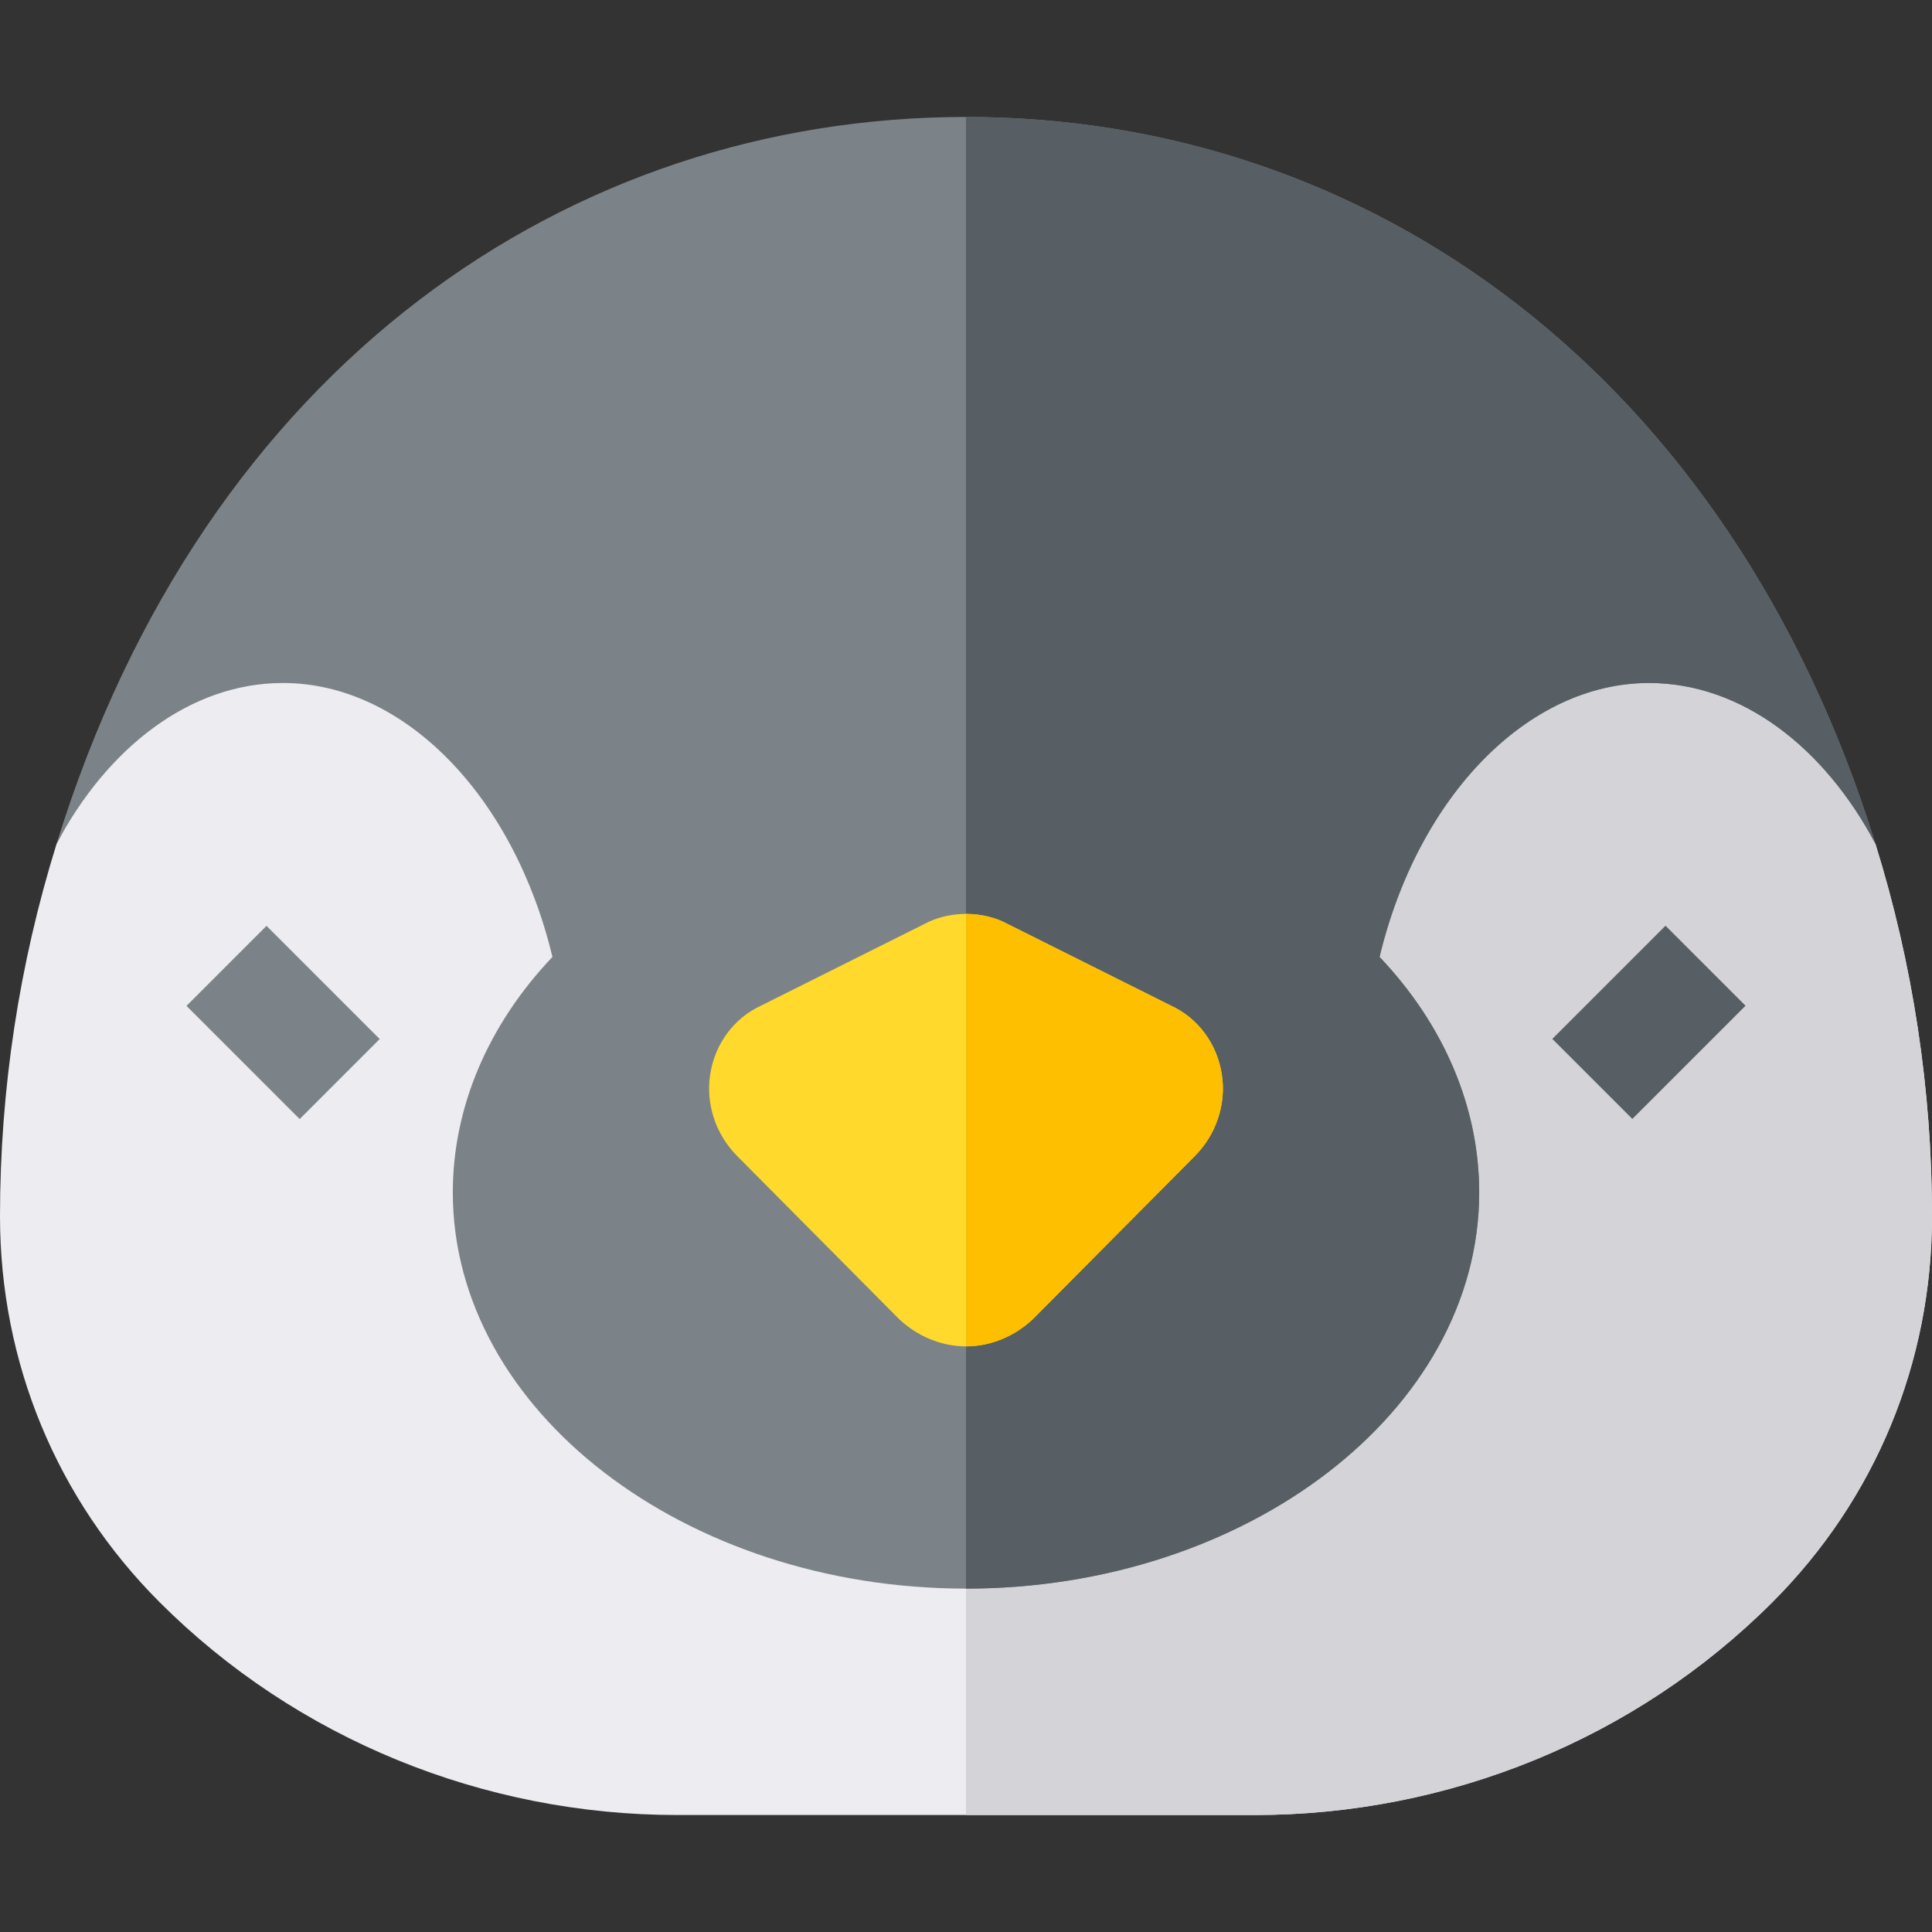
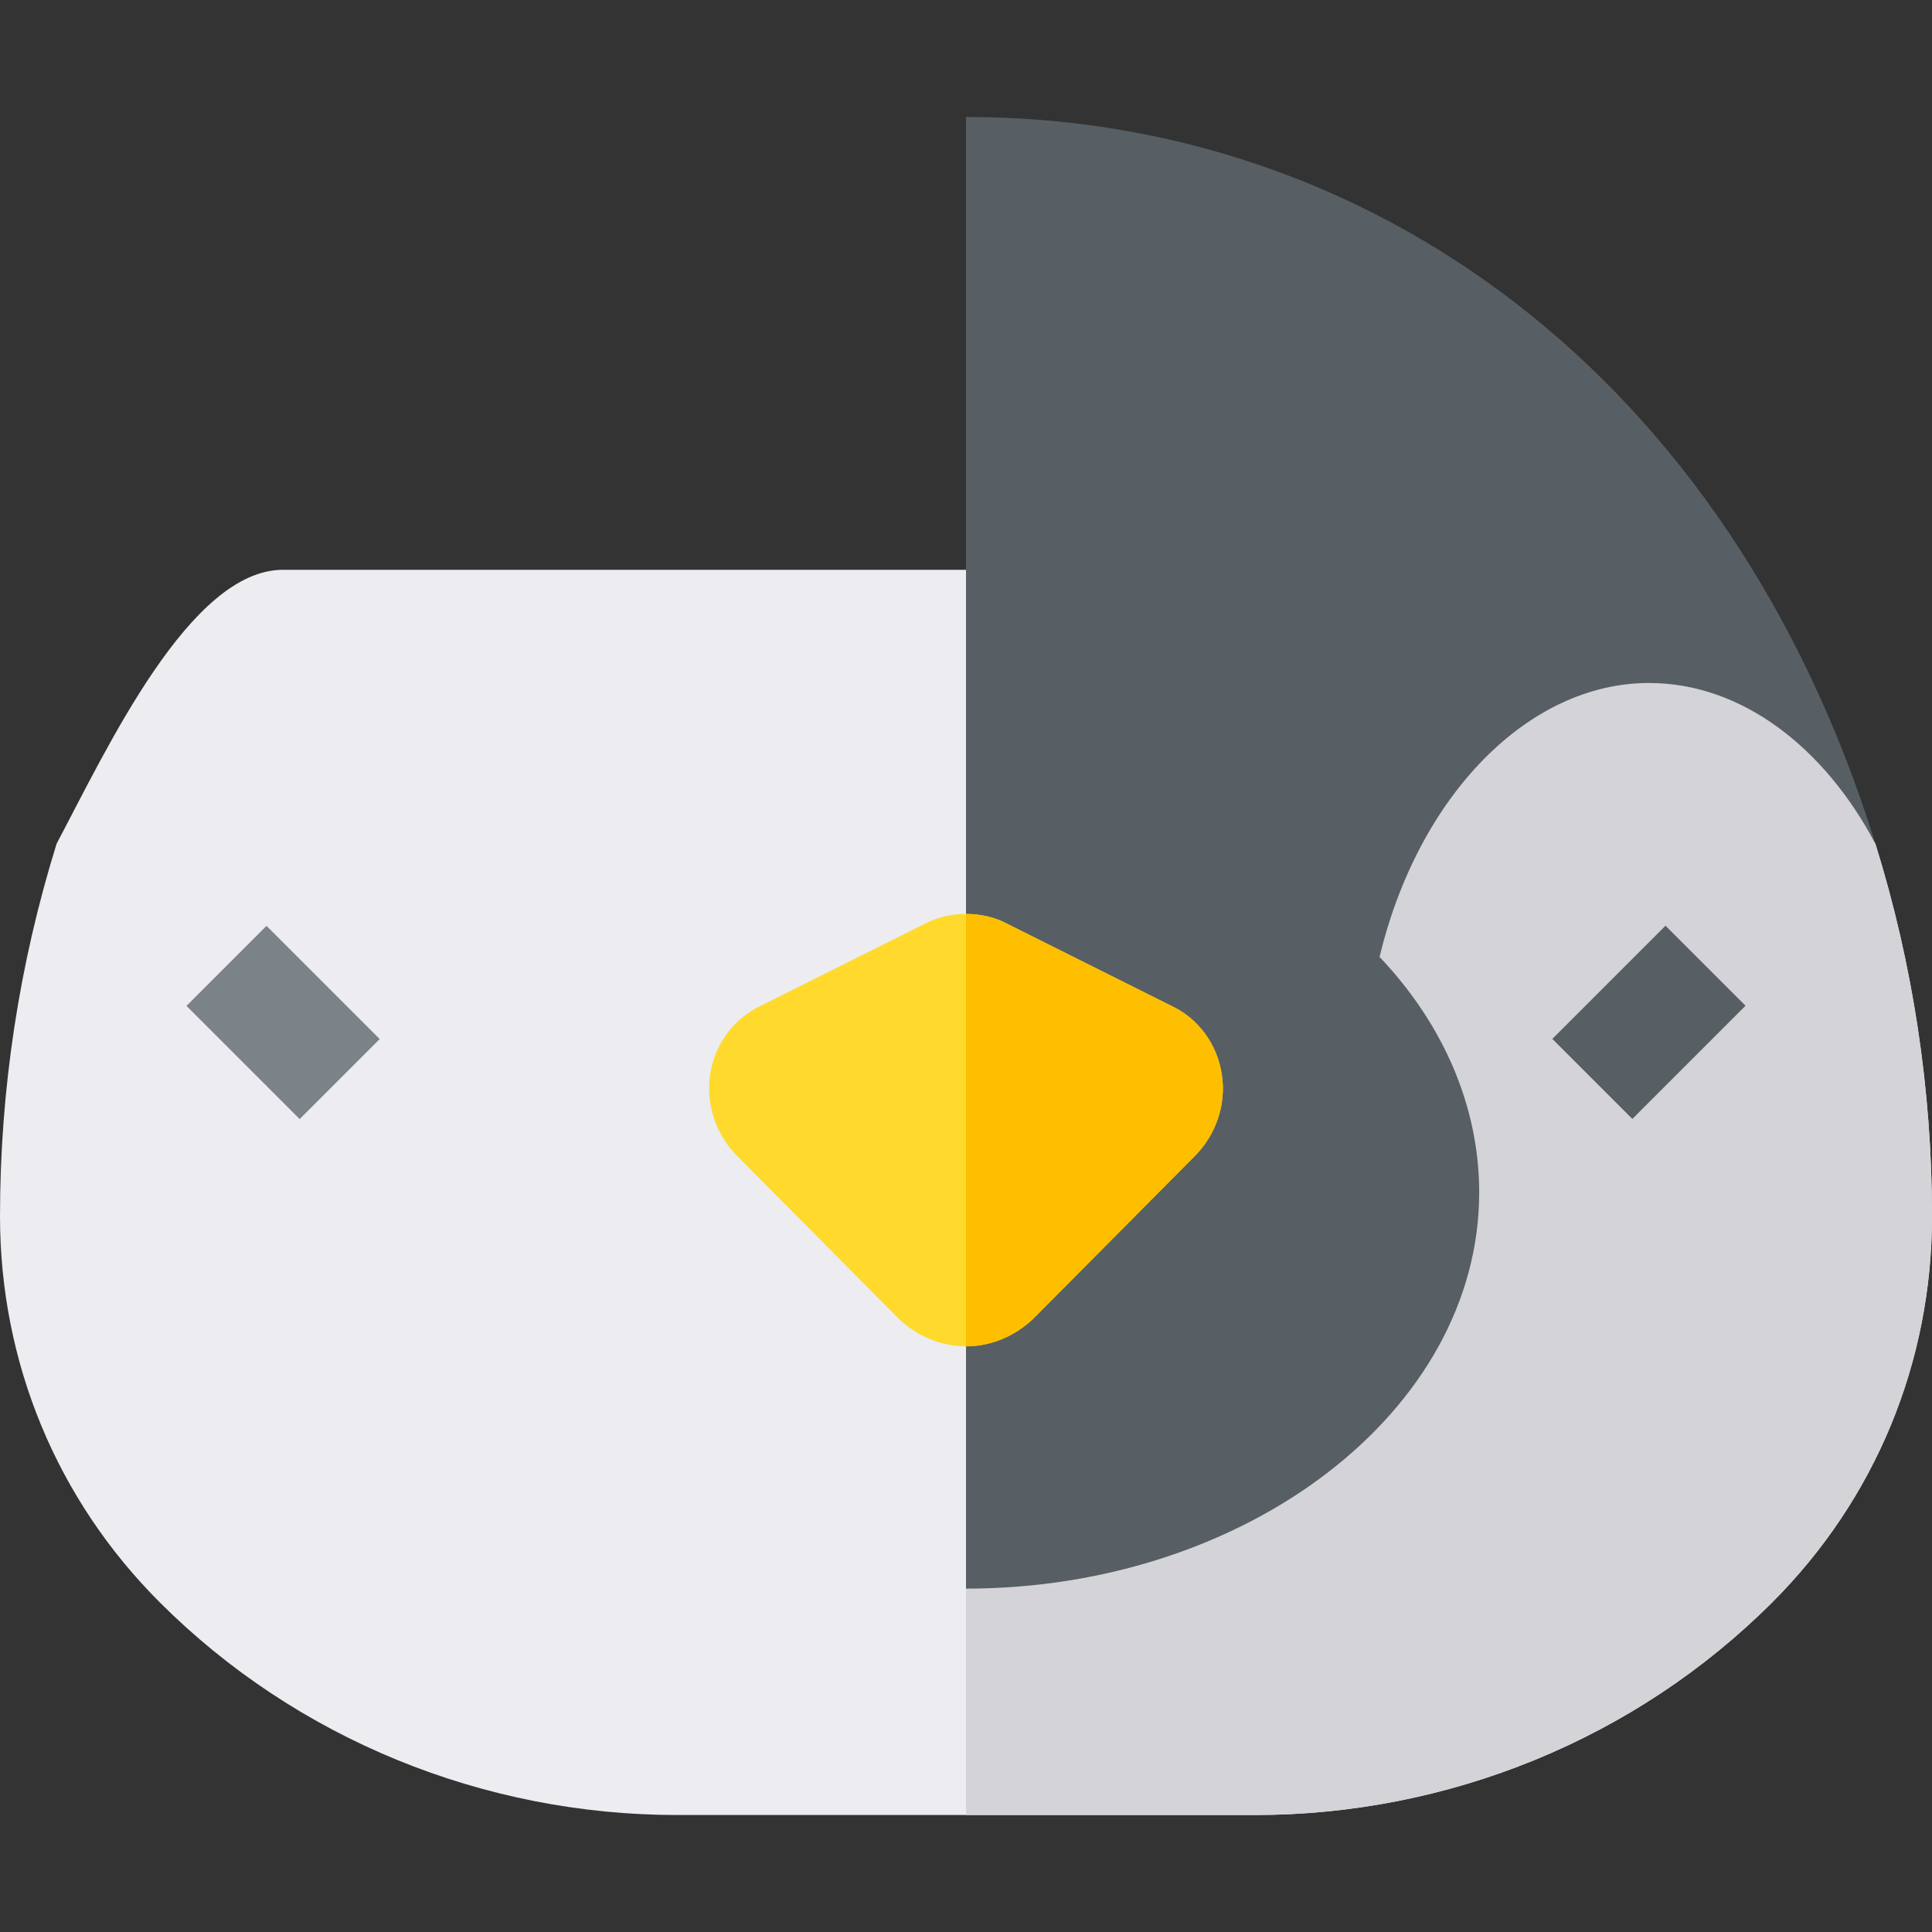
<svg xmlns="http://www.w3.org/2000/svg" version="1.1" id="Layer_1" x="0px" y="0px" viewBox="0 0 512 512" style="enable-background:new 0 0 512 512;" xml:space="preserve" width="512" height="512">
  <rect x="0" y="0" width="512" height="512" fill="#333333" stroke="none" />
  <g>
    <path style="fill:#ECECF1;" d="M512,322.301c0,38.699-15,75-42.299,102.299C433.4,460.901,383.8,481,332.5,481H179.5   C128.2,481,78.6,460.901,42.299,424.6C15,397.301,0,361,0,322.301c0-33.6,5.099-66.901,15-98.701C28.5,198.1,50.4,151,75,151h362   c24.6,0,46.5,47.1,60,72.599C506.901,255.399,512,288.701,512,322.301z" />
    <path style="fill:#D3D3D8;" d="M512,322.301c0,38.699-15,75-42.299,102.299C433.4,460.901,383.8,481,332.5,481H256V151h181   c24.6,0,46.5,47.1,60,72.599C506.901,255.399,512,288.701,512,322.301z" />
-     <path style="fill:#7C8388;" d="M497,223.599C483.5,198.1,461.6,181,437,181c-32.1,0-61.199,30-71.4,72.599   C382.7,271.601,392,293.5,392,316c0,57.9-61.601,105-136,105s-136-47.1-136-105c0-22.5,9.3-44.399,26.4-62.401   C136.199,211,107.1,181,75,181c-24.6,0-46.5,17.1-60,42.599C54.3,96.4,151.3,31,256,31C362.8,31,458.301,99.101,497,223.599z" />
    <path style="fill:#575F64;" d="M497,223.599C483.5,198.1,461.6,181,437,181c-32.1,0-61.199,30-71.4,72.599   C382.7,271.601,392,293.5,392,316c0,57.9-61.601,105-136,105V31C362.8,31,458.301,99.101,497,223.599z" />
    <path style="fill:#FFDA2D;" d="M310.3,266.499L267.1,244.9c-3.3-1.8-7.2-2.701-11.1-2.701s-7.8,0.901-11.1,2.701l-43.2,21.599   c-7.2,3.301-12.299,10.201-13.5,18.301c-1.199,7.798,1.5,15.899,7.2,21.599l42.9,43.2c4.801,4.501,11.102,7.2,17.701,7.2   s12.9-2.699,17.701-7.2l42.9-43.2c5.7-5.7,8.399-13.801,7.2-21.599C322.599,276.7,317.5,269.801,310.3,266.499z" />
    <rect x="53.787" y="256.002" transform="matrix(0.707 0.707 -0.707 0.707 213.593 26.341)" style="fill:#7C8388;" width="42.426" height="29.997" />
    <rect x="422.002" y="249.787" transform="matrix(0.707 0.707 -0.707 0.707 319.62 -229.632)" style="fill:#575F64;" width="29.997" height="42.426" />
    <path style="fill:#FDBF00;" d="M323.8,284.801c1.199,7.798-1.5,15.899-7.2,21.599l-42.9,43.2c-4.801,4.501-11.102,7.2-17.701,7.2   v-114.6c3.9,0,7.8,0.901,11.1,2.701l43.2,21.599C317.5,269.801,322.599,276.7,323.8,284.801z" />
  </g>
</svg>